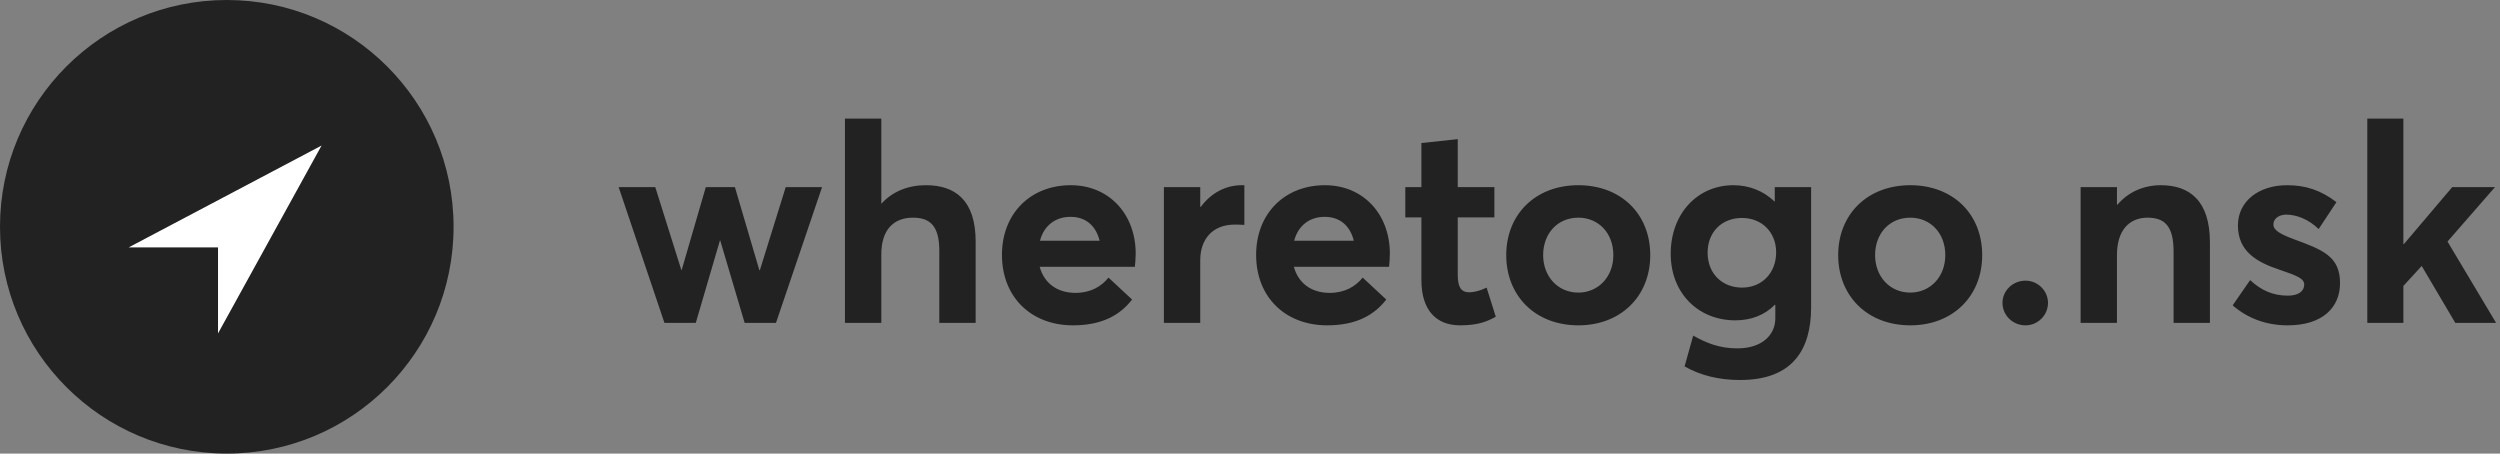
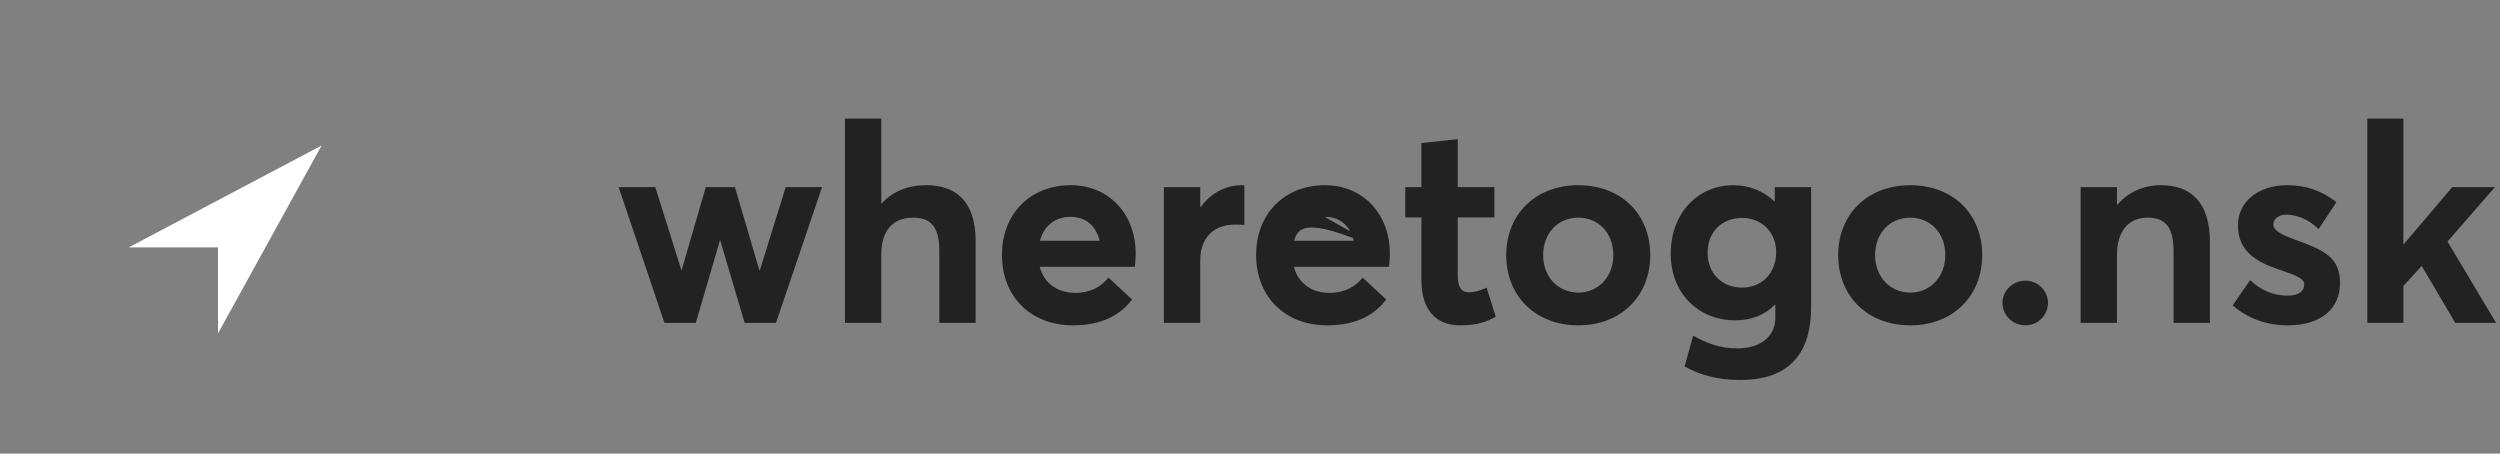
<svg xmlns="http://www.w3.org/2000/svg" width="937" height="170" viewBox="0 0 937 170" fill="none">
  <rect x="0" y="0" width="937" height="170" fill="#808080" stroke="none" />
-   <circle cx="85" cy="85" r="85" fill="#222222" />
  <path d="M48.209 92.734H81.711V124.963L120.522 54.552L48.209 92.734Z" fill="white" />
-   <path d="M249.032 121L231.872 70.144H245.6L255.376 101.24H255.48L264.528 70.144H275.448L284.6 101.24H284.808L294.48 70.144H308.104L290.84 121H279.088L269.936 90.112H269.832L260.784 121H249.032ZM316.69 121V44.456H330.314V76.28H330.418C334.578 71.704 340.402 69.416 347.058 69.416C357.874 69.416 365.674 74.928 365.674 90.528V121H352.05V93.96C352.05 84.704 348.618 81.584 342.17 81.584C334.89 81.584 330.314 86.16 330.314 95.312V121H316.69ZM425.658 95.104C425.658 96.768 425.45 99.16 425.346 99.992H389.674C391.338 106.128 396.226 109.768 403.09 109.768C408.81 109.768 412.762 107.376 415.466 104.048L424.306 112.264C420.042 117.776 413.49 121.936 402.154 121.936C386.554 121.936 375.53 111.432 375.53 95.52C375.53 80.024 386.242 69.416 401.322 69.416C415.674 69.416 425.658 80.232 425.658 95.104ZM401.218 81.272C395.706 81.272 391.338 84.392 389.778 90.216H412.138C410.786 84.808 407.146 81.272 401.218 81.272ZM436.229 121V70.144H449.853V77.528H450.061C453.909 72.328 459.421 69.416 465.349 69.416H466.389V84.288C464.933 84.184 463.581 84.184 462.749 84.184C454.325 84.184 449.853 89.8 449.853 97.496V121H436.229ZM520.924 95.104C520.924 96.768 520.716 99.16 520.612 99.992H484.94C486.604 106.128 491.492 109.768 498.356 109.768C504.076 109.768 508.028 107.376 510.732 104.048L519.572 112.264C515.308 117.776 508.756 121.936 497.42 121.936C481.82 121.936 470.796 111.432 470.796 95.52C470.796 80.024 481.508 69.416 496.588 69.416C510.94 69.416 520.924 80.232 520.924 95.104ZM496.484 81.272C490.972 81.272 486.604 84.392 485.044 90.216H507.404C506.052 84.808 502.412 81.272 496.484 81.272ZM547.198 121.936C538.462 121.936 532.742 116.424 532.742 104.984V81.48H526.71V70.144H532.742V53.608L546.366 52.152V70.144H560.094V81.48H546.366V103.008C546.366 107.48 547.51 109.56 550.734 109.56C552.398 109.56 554.894 108.936 557.182 107.792L560.614 118.712C557.39 120.48 554.062 121.936 547.198 121.936ZM591.578 121.936C575.354 121.936 564.538 110.808 564.538 95.624C564.538 80.44 575.354 69.416 591.578 69.416C607.386 69.416 618.514 80.024 618.514 95.624C618.514 111.12 607.386 121.936 591.578 121.936ZM591.578 109.664C598.858 109.664 604.682 103.944 604.682 95.624C604.682 87.304 599.066 81.584 591.578 81.584C583.674 81.584 578.37 87.616 578.37 95.624C578.37 103.528 583.778 109.664 591.578 109.664ZM652.182 142.424C644.382 142.424 637.414 140.76 631.382 137.328L634.606 125.784C639.598 128.592 644.486 130.568 651.142 130.568C660.606 130.568 665.39 125.368 665.39 119.336V114.24H665.182C661.542 117.984 656.446 120.064 650.414 120.064C636.478 120.064 626.182 109.872 626.182 95.104C626.182 80.128 636.165 69.416 649.686 69.416C655.302 69.416 660.814 71.392 664.974 75.448H665.182V70.144H678.806V115.176C678.806 131.088 671.838 142.424 652.182 142.424ZM652.91 107.792C660.398 107.792 665.702 102.28 665.702 94.584C665.702 86.888 660.19 81.688 652.91 81.688C645.318 81.688 640.014 86.992 640.014 94.688C640.014 102.696 645.63 107.792 652.91 107.792ZM715.992 121.936C699.768 121.936 688.952 110.808 688.952 95.624C688.952 80.44 699.768 69.416 715.992 69.416C731.8 69.416 742.928 80.024 742.928 95.624C742.928 111.12 731.8 121.936 715.992 121.936ZM715.992 109.664C723.272 109.664 729.096 103.944 729.096 95.624C729.096 87.304 723.48 81.584 715.992 81.584C708.088 81.584 702.784 87.616 702.784 95.624C702.784 103.528 708.192 109.664 715.992 109.664ZM759.165 121.936C754.381 121.936 750.533 118.192 750.533 113.512C750.533 108.936 754.381 105.192 759.165 105.192C763.741 105.192 767.589 108.936 767.589 113.512C767.589 118.192 763.741 121.936 759.165 121.936ZM779.815 121V70.144H793.439V76.696H793.647C797.703 71.912 803.527 69.416 809.871 69.416C820.687 69.416 828.279 75.24 828.279 90.84V121H814.655V94.272C814.655 84.6 811.223 81.584 804.879 81.584C798.015 81.584 793.439 86.368 793.439 95.52V121H779.815ZM857.387 121.936C849.275 121.936 842.307 119.232 836.795 114.448L843.347 104.984C847.507 108.832 851.875 110.808 857.491 110.808C861.443 110.808 863.627 109.144 863.627 106.648C863.627 104.464 861.027 103.32 854.475 101.136C846.051 98.328 838.771 94.376 838.771 84.496C838.771 75.344 846.675 69.416 857.179 69.416C864.147 69.416 869.867 71.288 875.691 75.76L869.035 85.848C865.187 82.104 860.611 80.44 856.867 80.44C854.787 80.44 852.083 81.48 852.083 84.184C852.083 86.264 854.579 87.72 859.571 89.592C870.595 93.648 877.043 96.04 877.043 106.128C877.043 115.072 870.699 121.936 857.387 121.936ZM887.268 121V44.456H900.788V91.464H900.996L919.092 70.144H935.108L917.324 90.528L935.524 121H920.236L907.652 99.68L900.788 107.168V121H887.268Z" fill="#222222" />
+   <path d="M249.032 121L231.872 70.144H245.6L255.376 101.24H255.48L264.528 70.144H275.448L284.6 101.24H284.808L294.48 70.144H308.104L290.84 121H279.088L269.936 90.112H269.832L260.784 121H249.032ZM316.69 121V44.456H330.314V76.28H330.418C334.578 71.704 340.402 69.416 347.058 69.416C357.874 69.416 365.674 74.928 365.674 90.528V121H352.05V93.96C352.05 84.704 348.618 81.584 342.17 81.584C334.89 81.584 330.314 86.16 330.314 95.312V121H316.69ZM425.658 95.104C425.658 96.768 425.45 99.16 425.346 99.992H389.674C391.338 106.128 396.226 109.768 403.09 109.768C408.81 109.768 412.762 107.376 415.466 104.048L424.306 112.264C420.042 117.776 413.49 121.936 402.154 121.936C386.554 121.936 375.53 111.432 375.53 95.52C375.53 80.024 386.242 69.416 401.322 69.416C415.674 69.416 425.658 80.232 425.658 95.104ZM401.218 81.272C395.706 81.272 391.338 84.392 389.778 90.216H412.138C410.786 84.808 407.146 81.272 401.218 81.272ZM436.229 121V70.144H449.853V77.528H450.061C453.909 72.328 459.421 69.416 465.349 69.416H466.389V84.288C464.933 84.184 463.581 84.184 462.749 84.184C454.325 84.184 449.853 89.8 449.853 97.496V121H436.229ZM520.924 95.104C520.924 96.768 520.716 99.16 520.612 99.992H484.94C486.604 106.128 491.492 109.768 498.356 109.768C504.076 109.768 508.028 107.376 510.732 104.048L519.572 112.264C515.308 117.776 508.756 121.936 497.42 121.936C481.82 121.936 470.796 111.432 470.796 95.52C470.796 80.024 481.508 69.416 496.588 69.416C510.94 69.416 520.924 80.232 520.924 95.104ZC490.972 81.272 486.604 84.392 485.044 90.216H507.404C506.052 84.808 502.412 81.272 496.484 81.272ZM547.198 121.936C538.462 121.936 532.742 116.424 532.742 104.984V81.48H526.71V70.144H532.742V53.608L546.366 52.152V70.144H560.094V81.48H546.366V103.008C546.366 107.48 547.51 109.56 550.734 109.56C552.398 109.56 554.894 108.936 557.182 107.792L560.614 118.712C557.39 120.48 554.062 121.936 547.198 121.936ZM591.578 121.936C575.354 121.936 564.538 110.808 564.538 95.624C564.538 80.44 575.354 69.416 591.578 69.416C607.386 69.416 618.514 80.024 618.514 95.624C618.514 111.12 607.386 121.936 591.578 121.936ZM591.578 109.664C598.858 109.664 604.682 103.944 604.682 95.624C604.682 87.304 599.066 81.584 591.578 81.584C583.674 81.584 578.37 87.616 578.37 95.624C578.37 103.528 583.778 109.664 591.578 109.664ZM652.182 142.424C644.382 142.424 637.414 140.76 631.382 137.328L634.606 125.784C639.598 128.592 644.486 130.568 651.142 130.568C660.606 130.568 665.39 125.368 665.39 119.336V114.24H665.182C661.542 117.984 656.446 120.064 650.414 120.064C636.478 120.064 626.182 109.872 626.182 95.104C626.182 80.128 636.165 69.416 649.686 69.416C655.302 69.416 660.814 71.392 664.974 75.448H665.182V70.144H678.806V115.176C678.806 131.088 671.838 142.424 652.182 142.424ZM652.91 107.792C660.398 107.792 665.702 102.28 665.702 94.584C665.702 86.888 660.19 81.688 652.91 81.688C645.318 81.688 640.014 86.992 640.014 94.688C640.014 102.696 645.63 107.792 652.91 107.792ZM715.992 121.936C699.768 121.936 688.952 110.808 688.952 95.624C688.952 80.44 699.768 69.416 715.992 69.416C731.8 69.416 742.928 80.024 742.928 95.624C742.928 111.12 731.8 121.936 715.992 121.936ZM715.992 109.664C723.272 109.664 729.096 103.944 729.096 95.624C729.096 87.304 723.48 81.584 715.992 81.584C708.088 81.584 702.784 87.616 702.784 95.624C702.784 103.528 708.192 109.664 715.992 109.664ZM759.165 121.936C754.381 121.936 750.533 118.192 750.533 113.512C750.533 108.936 754.381 105.192 759.165 105.192C763.741 105.192 767.589 108.936 767.589 113.512C767.589 118.192 763.741 121.936 759.165 121.936ZM779.815 121V70.144H793.439V76.696H793.647C797.703 71.912 803.527 69.416 809.871 69.416C820.687 69.416 828.279 75.24 828.279 90.84V121H814.655V94.272C814.655 84.6 811.223 81.584 804.879 81.584C798.015 81.584 793.439 86.368 793.439 95.52V121H779.815ZM857.387 121.936C849.275 121.936 842.307 119.232 836.795 114.448L843.347 104.984C847.507 108.832 851.875 110.808 857.491 110.808C861.443 110.808 863.627 109.144 863.627 106.648C863.627 104.464 861.027 103.32 854.475 101.136C846.051 98.328 838.771 94.376 838.771 84.496C838.771 75.344 846.675 69.416 857.179 69.416C864.147 69.416 869.867 71.288 875.691 75.76L869.035 85.848C865.187 82.104 860.611 80.44 856.867 80.44C854.787 80.44 852.083 81.48 852.083 84.184C852.083 86.264 854.579 87.72 859.571 89.592C870.595 93.648 877.043 96.04 877.043 106.128C877.043 115.072 870.699 121.936 857.387 121.936ZM887.268 121V44.456H900.788V91.464H900.996L919.092 70.144H935.108L917.324 90.528L935.524 121H920.236L907.652 99.68L900.788 107.168V121H887.268Z" fill="#222222" />
</svg>